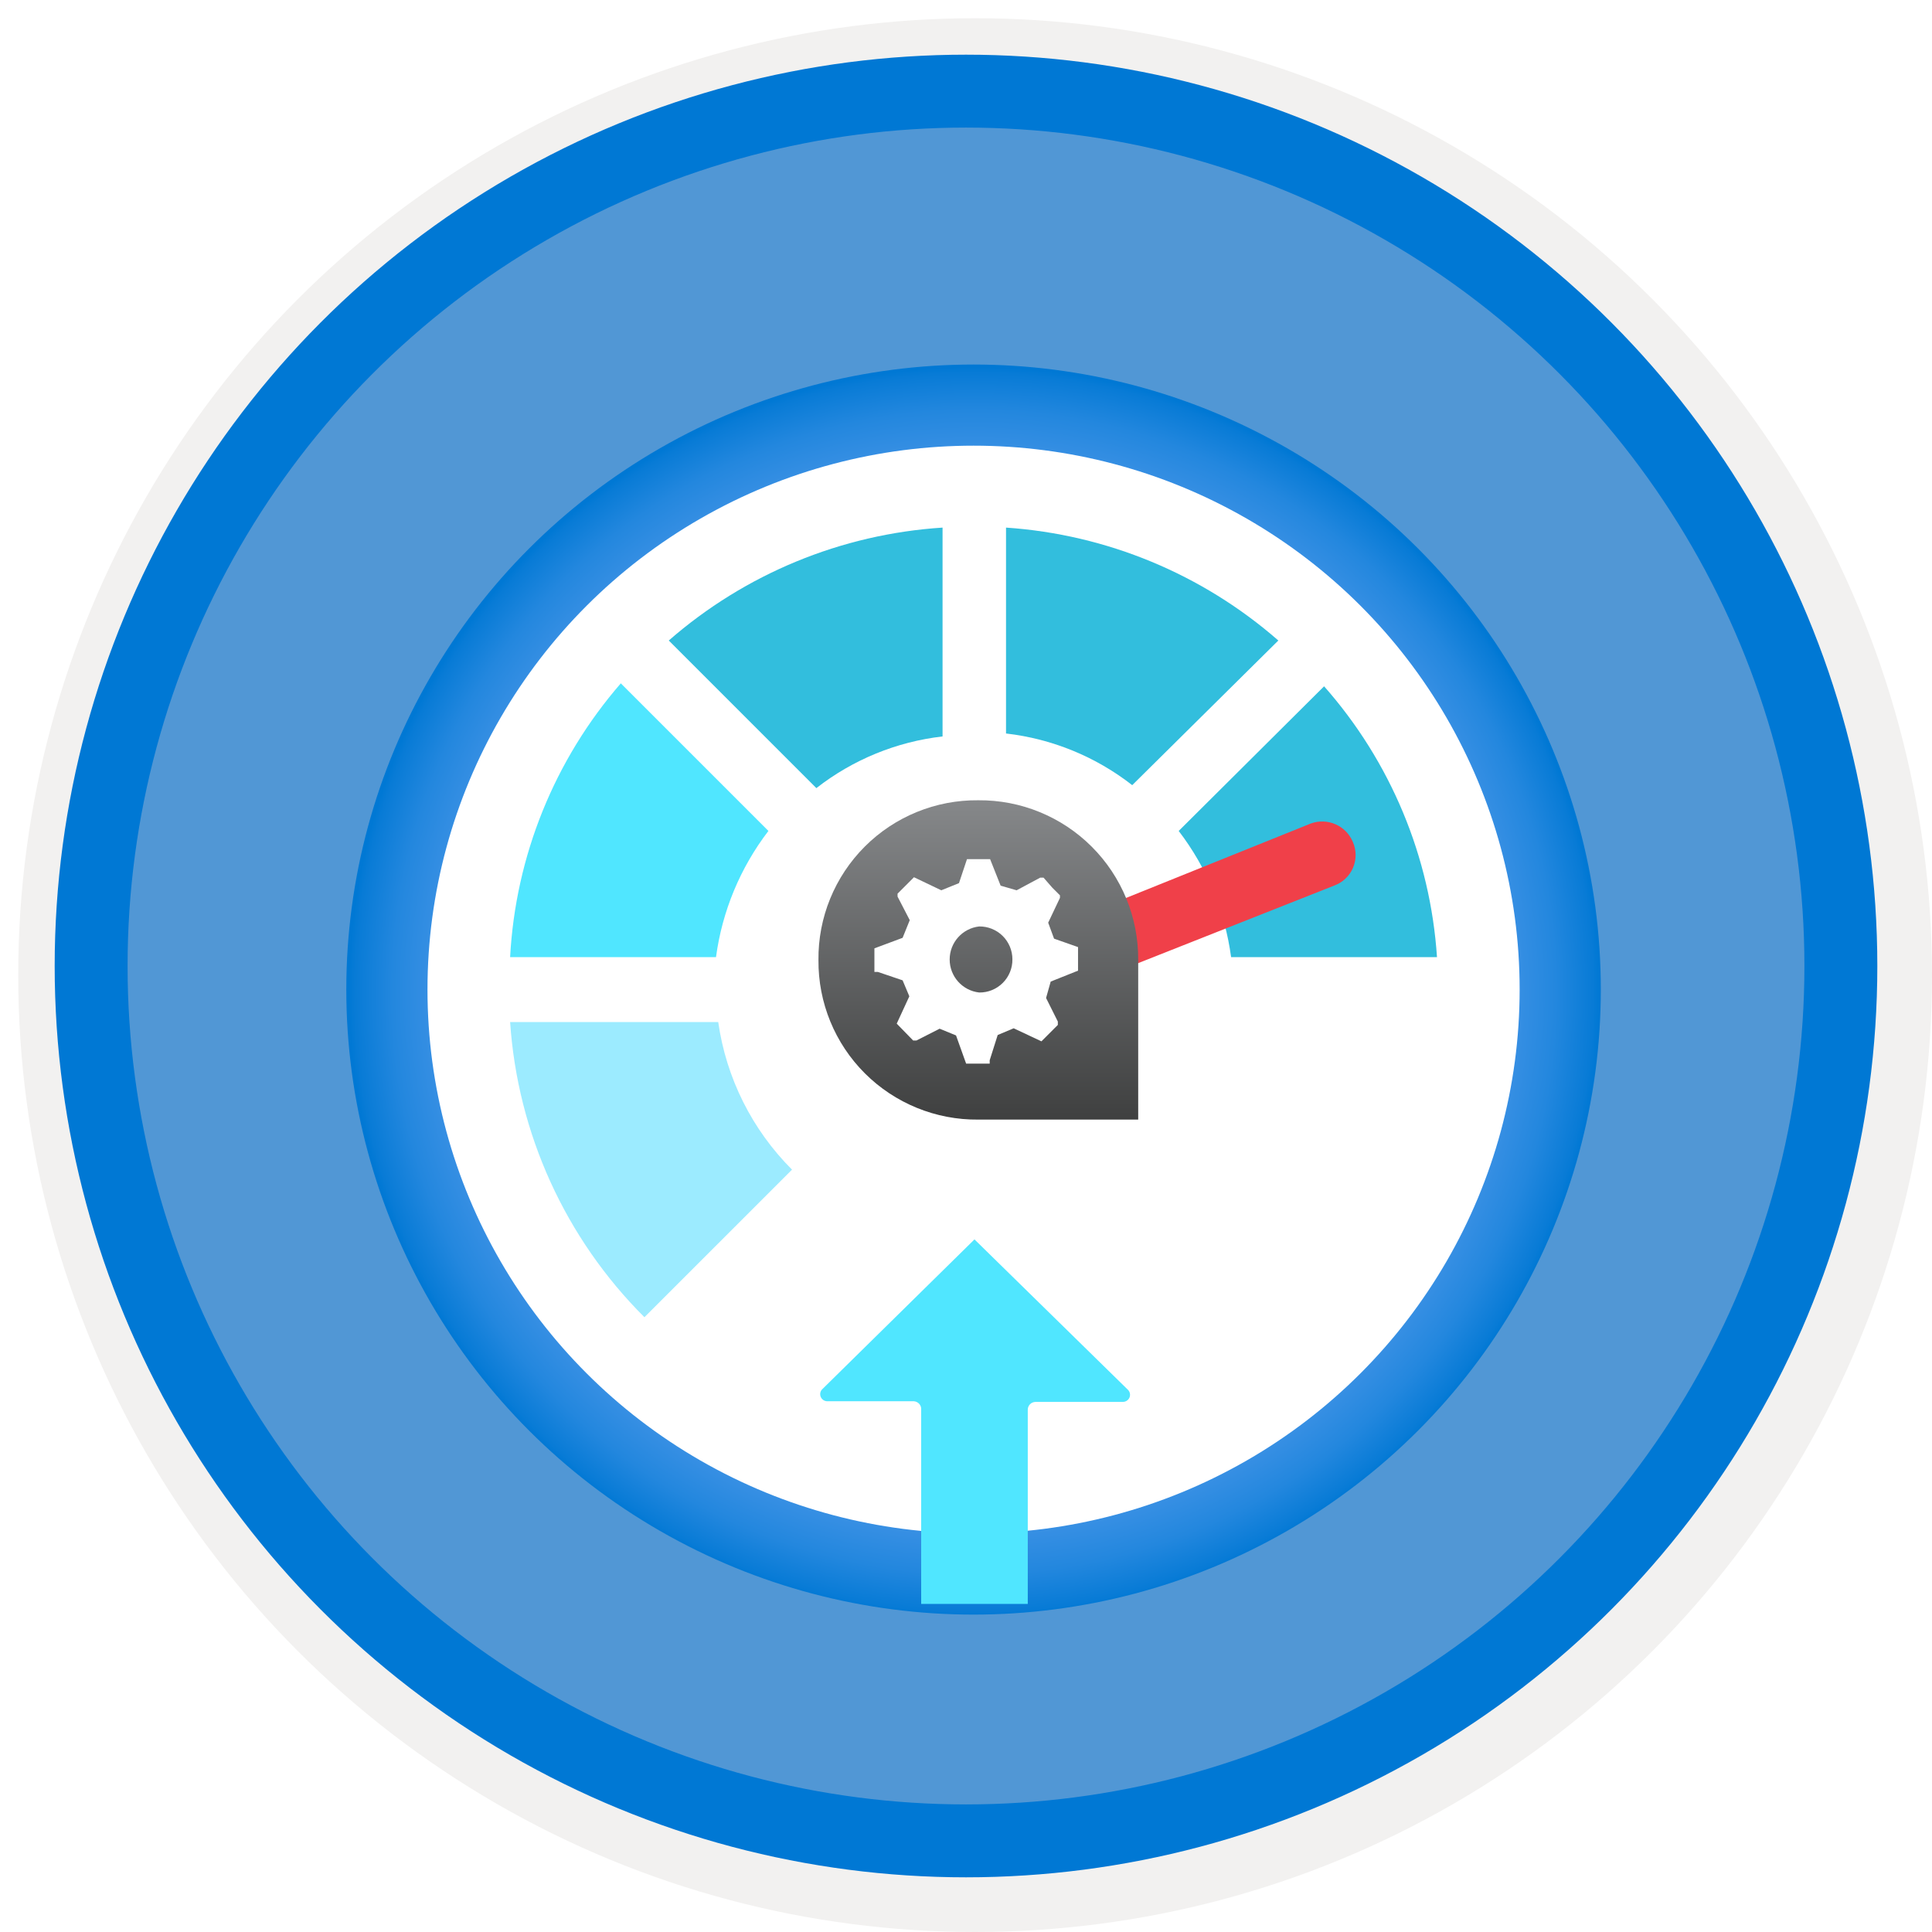
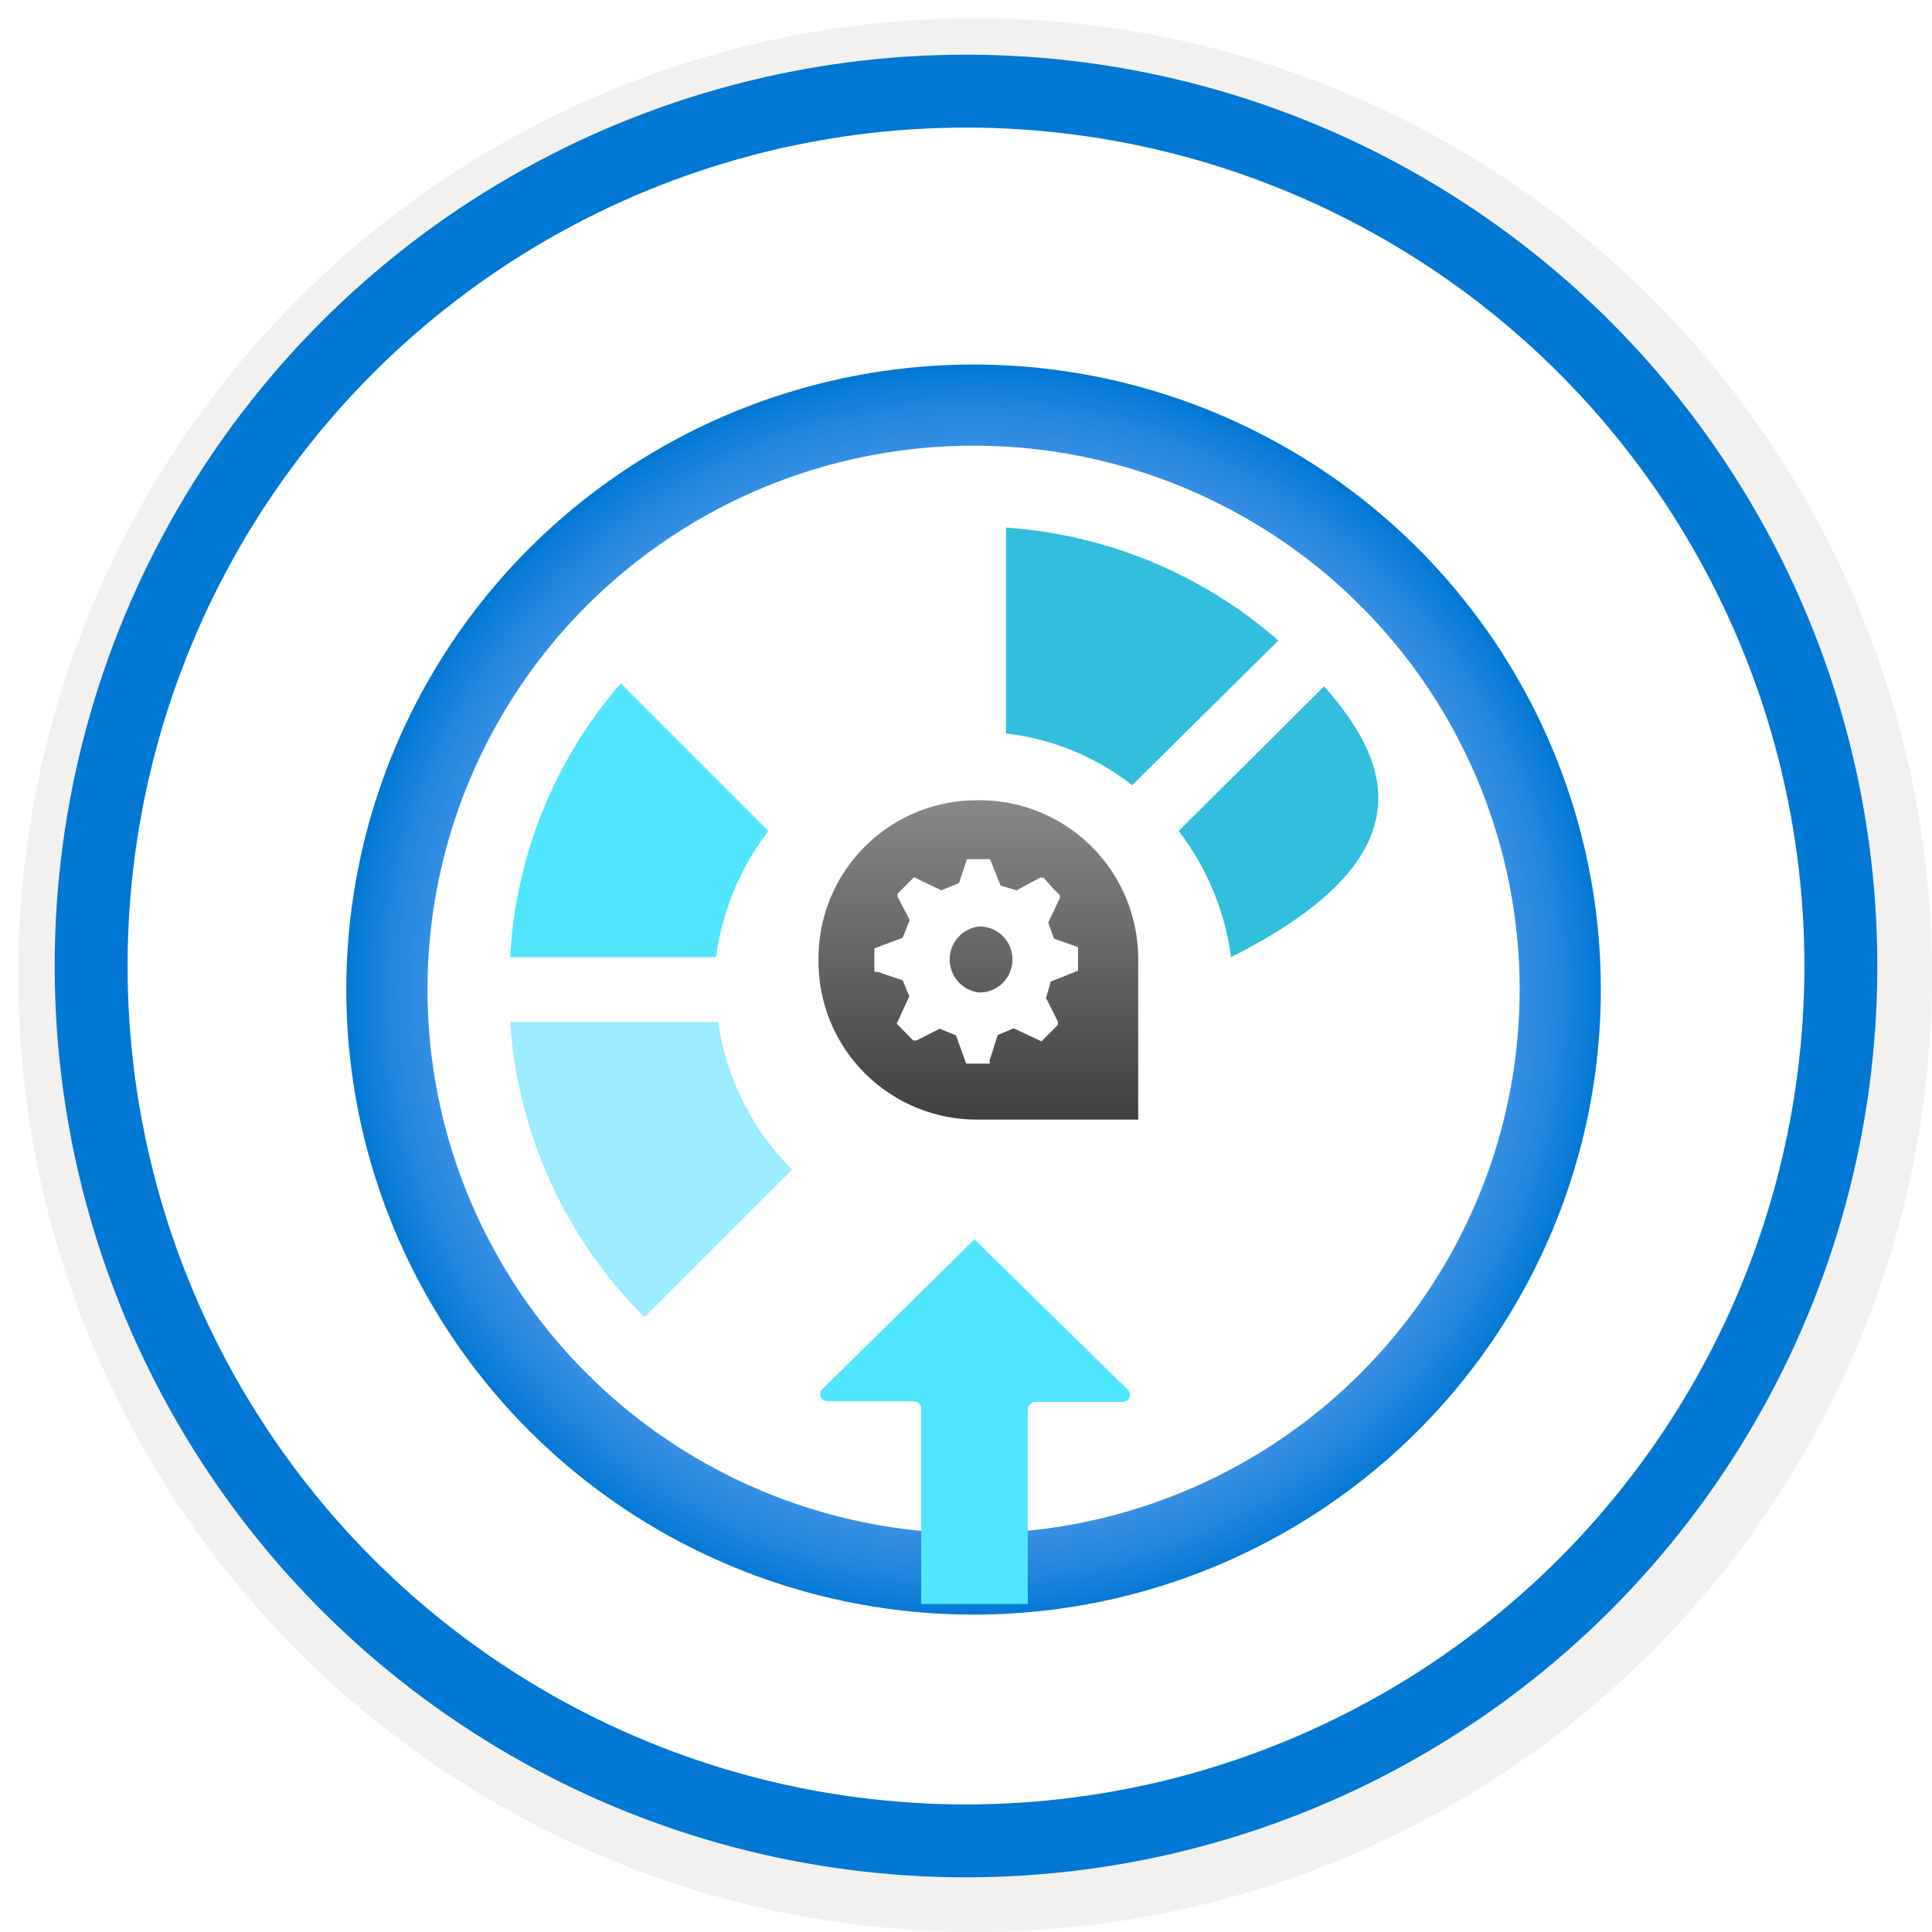
<svg xmlns="http://www.w3.org/2000/svg" width="106" height="106" viewBox="0 0 106 106" fill="none">
  <g filter="url(#filter0_d)">
-     <circle cx="53" cy="53" r="49" fill="#5197D5" />
    <circle cx="53" cy="53" r="50.75" stroke="#F2F1F0" stroke-width="3.5" />
  </g>
  <circle cx="53" cy="53" r="48" stroke="#0078D4" stroke-width="4" />
  <g filter="url(#filter1_d)">
    <ellipse cx="53.415" cy="52.293" rx="34.415" ry="34.293" fill="url(#paint0_radial)" />
    <ellipse cx="53.415" cy="52.292" rx="29.961" ry="29.84" fill="white" />
    <path d="M27.988 54.075C28.399 60.188 31.018 65.944 35.357 70.27L43.455 62.173C41.263 59.984 39.842 57.142 39.406 54.075L27.988 54.075Z" fill="#9CEBFF" />
    <path d="M70.136 33.142C65.968 29.498 60.72 27.322 55.196 26.947V38.243C57.721 38.533 60.117 39.514 62.12 41.078L70.136 33.142Z" fill="#32BEDD" />
-     <path d="M36.693 33.142L44.791 41.24C46.794 39.676 49.19 38.695 51.714 38.405V26.947C46.163 27.305 40.883 29.482 36.693 33.142H36.693Z" fill="#32BEDD" />
-     <path d="M64.67 43.59C66.216 45.608 67.207 47.994 67.545 50.513H78.841C78.476 45.012 76.297 39.786 72.647 35.654L64.67 43.59Z" fill="#32BEDD" />
+     <path d="M64.67 43.59C66.216 45.608 67.207 47.994 67.545 50.513C78.476 45.012 76.297 39.786 72.647 35.654L64.67 43.59Z" fill="#32BEDD" />
    <path d="M42.159 43.59L34.061 35.492C30.422 39.684 28.284 44.97 27.988 50.513H39.284C39.622 47.994 40.613 45.608 42.159 43.59Z" fill="#50E6FF" />
-     <path d="M74.225 44.195C73.851 43.294 72.834 42.848 71.918 43.182L55.237 49.903L56.532 53.183L73.213 46.583C73.674 46.413 74.044 46.06 74.235 45.608C74.427 45.155 74.423 44.644 74.225 44.195Z" fill="#F04049" />
    <circle cx="53.415" cy="52.291" r="4.859" fill="url(#paint1_radial)" />
  </g>
  <path fill-rule="evenodd" clip-rule="evenodd" d="M44.905 52.678C44.88 50.344 45.796 48.099 47.447 46.448C49.097 44.798 51.343 43.882 53.677 43.907C56.009 43.888 58.251 44.806 59.9 46.455C61.549 48.104 62.467 50.346 62.448 52.678V61.427H53.677C51.347 61.452 49.105 60.538 47.455 58.893C45.805 57.248 44.887 55.008 44.905 52.678Z" fill="url(#paint2_linear)" />
  <path fill-rule="evenodd" clip-rule="evenodd" d="M59.147 51.962V53.255L57.647 53.855L57.393 54.755L58.039 56.048V56.232L57.139 57.133L55.616 56.417L54.739 56.786L54.3 58.171V58.356H53.007L52.453 56.809L51.553 56.44L50.284 57.086H50.099L49.199 56.163L49.891 54.663L49.522 53.786L48.16 53.324H47.975V52.031L49.522 51.454L49.914 50.485L49.245 49.192V49.031L50.145 48.13L51.645 48.846L52.615 48.453L53.054 47.138H54.323L54.9 48.592L55.777 48.846L57.07 48.153H57.255L57.739 48.707L58.155 49.123V49.261L57.509 50.623L57.832 51.5L59.147 51.962ZM52.104 52.642C52.104 53.57 52.801 54.35 53.723 54.454C54.208 54.461 54.676 54.27 55.019 53.927C55.362 53.584 55.553 53.116 55.546 52.631C55.546 52.149 55.353 51.688 55.011 51.349C54.668 51.011 54.204 50.824 53.723 50.83C52.801 50.934 52.104 51.714 52.104 52.642Z" fill="white" />
  <g filter="url(#filter2_d)">
    <path d="M45.091 74.242L53.465 66L61.875 74.242C61.996 74.353 62.033 74.527 61.969 74.678C61.904 74.828 61.752 74.923 61.586 74.916H56.822C56.583 74.916 56.389 75.107 56.389 75.343V86H50.541V75.343C50.551 75.23 50.515 75.117 50.441 75.031C50.366 74.944 50.259 74.89 50.144 74.881H45.38C45.229 74.875 45.095 74.785 45.034 74.649C44.973 74.514 44.995 74.356 45.091 74.242Z" fill="#50E6FF" />
  </g>
  <defs>
    <filter id="filter0_d" x="0.5" y="0.5" width="105.5" height="105.5" filterUnits="userSpaceOnUse" color-interpolation-filters="sRGB">
      <feFlood flood-opacity="0" result="BackgroundImageFix" />
      <feColorMatrix in="SourceAlpha" type="matrix" values="0 0 0 0 0 0 0 0 0 0 0 0 0 0 0 0 0 0 127 0" />
      <feOffset dx="0.5" dy="0.5" />
      <feColorMatrix type="matrix" values="0 0 0 0 0.824 0 0 0 0 0.831 0 0 0 0 0.835 0 0 0 1 0" />
      <feBlend mode="normal" in2="BackgroundImageFix" result="effect1_dropShadow" />
      <feBlend mode="normal" in="SourceGraphic" in2="effect1_dropShadow" result="shape" />
    </filter>
    <filter id="filter1_d" x="15" y="16" width="76.83" height="76.587" filterUnits="userSpaceOnUse" color-interpolation-filters="sRGB">
      <feFlood flood-opacity="0" result="BackgroundImageFix" />
      <feColorMatrix in="SourceAlpha" type="matrix" values="0 0 0 0 0 0 0 0 0 0 0 0 0 0 0 0 0 0 127 0" />
      <feOffset dy="2" />
      <feGaussianBlur stdDeviation="2" />
      <feColorMatrix type="matrix" values="0 0 0 0 0 0 0 0 0 0 0 0 0 0 0 0 0 0 0.15 0" />
      <feBlend mode="normal" in2="BackgroundImageFix" result="effect1_dropShadow" />
      <feBlend mode="normal" in="SourceGraphic" in2="effect1_dropShadow" result="shape" />
    </filter>
    <filter id="filter2_d" x="41" y="64" width="25" height="28" filterUnits="userSpaceOnUse" color-interpolation-filters="sRGB">
      <feFlood flood-opacity="0" result="BackgroundImageFix" />
      <feColorMatrix in="SourceAlpha" type="matrix" values="0 0 0 0 0 0 0 0 0 0 0 0 0 0 0 0 0 0 127 0" />
      <feOffset dy="2" />
      <feGaussianBlur stdDeviation="2" />
      <feColorMatrix type="matrix" values="0 0 0 0 0 0 0 0 0 0 0 0 0 0 0 0 0 0 0.15 0" />
      <feBlend mode="normal" in2="BackgroundImageFix" result="effect1_dropShadow" />
      <feBlend mode="normal" in="SourceGraphic" in2="effect1_dropShadow" result="shape" />
    </filter>
    <radialGradient id="paint0_radial" cx="0" cy="0" r="1" gradientUnits="userSpaceOnUse" gradientTransform="translate(53.444 52.433) scale(34.432 34.31)">
      <stop offset="0.18" stop-color="#5EA0EF" />
      <stop offset="0.56" stop-color="#5C9FEE" />
      <stop offset="0.69" stop-color="#559CED" />
      <stop offset="0.78" stop-color="#4A97E9" />
      <stop offset="0.86" stop-color="#3990E4" />
      <stop offset="0.93" stop-color="#2387DE" />
      <stop offset="0.99" stop-color="#087BD6" />
      <stop offset="1" stop-color="#0078D4" />
    </radialGradient>
    <radialGradient id="paint1_radial" cx="0" cy="0" r="1" gradientUnits="userSpaceOnUse" gradientTransform="translate(53.419 44.864) scale(10.385)">
      <stop offset="0.19" stop-color="#8C8E90" />
      <stop offset="0.35" stop-color="#848688" />
      <stop offset="0.6" stop-color="#6E7071" />
      <stop offset="0.91" stop-color="#4A4B4C" />
      <stop offset="1" stop-color="#3E3F3F" />
    </radialGradient>
    <linearGradient id="paint2_linear" x1="53.677" y1="43.906" x2="53.677" y2="61.427" gradientUnits="userSpaceOnUse">
      <stop stop-color="#86888A" />
      <stop offset="1" stop-color="#3F4040" />
    </linearGradient>
  </defs>
</svg>